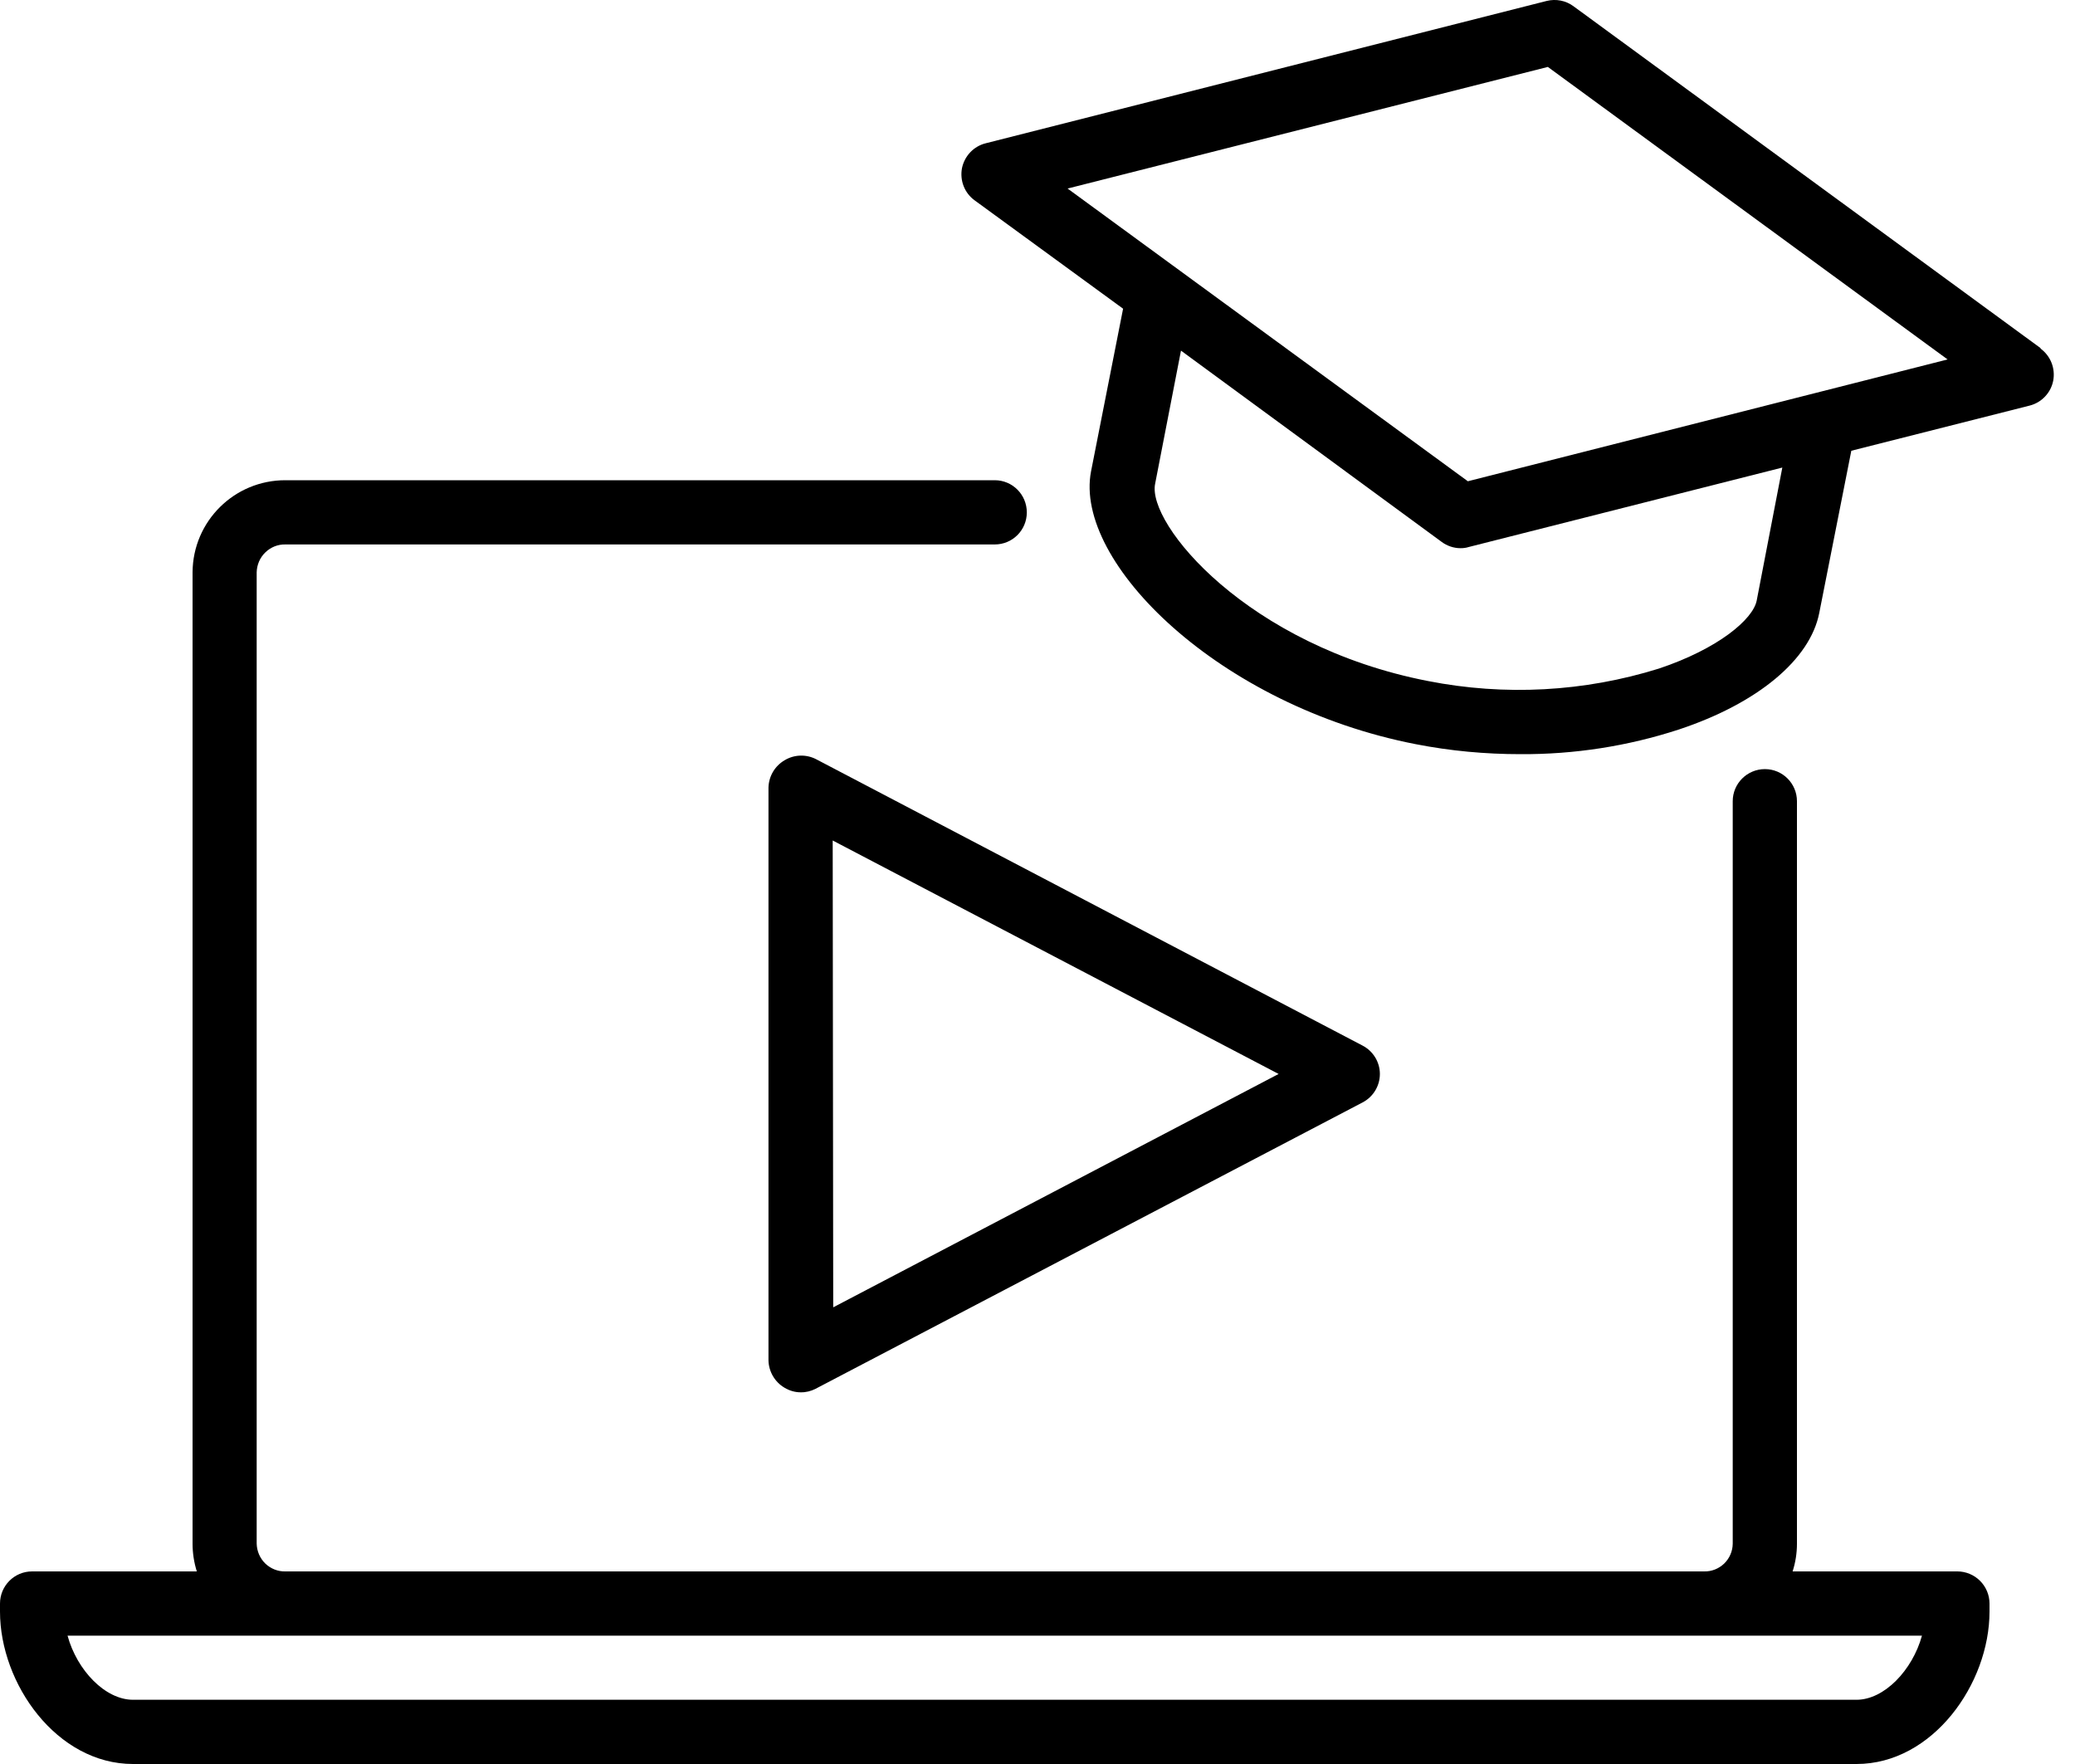
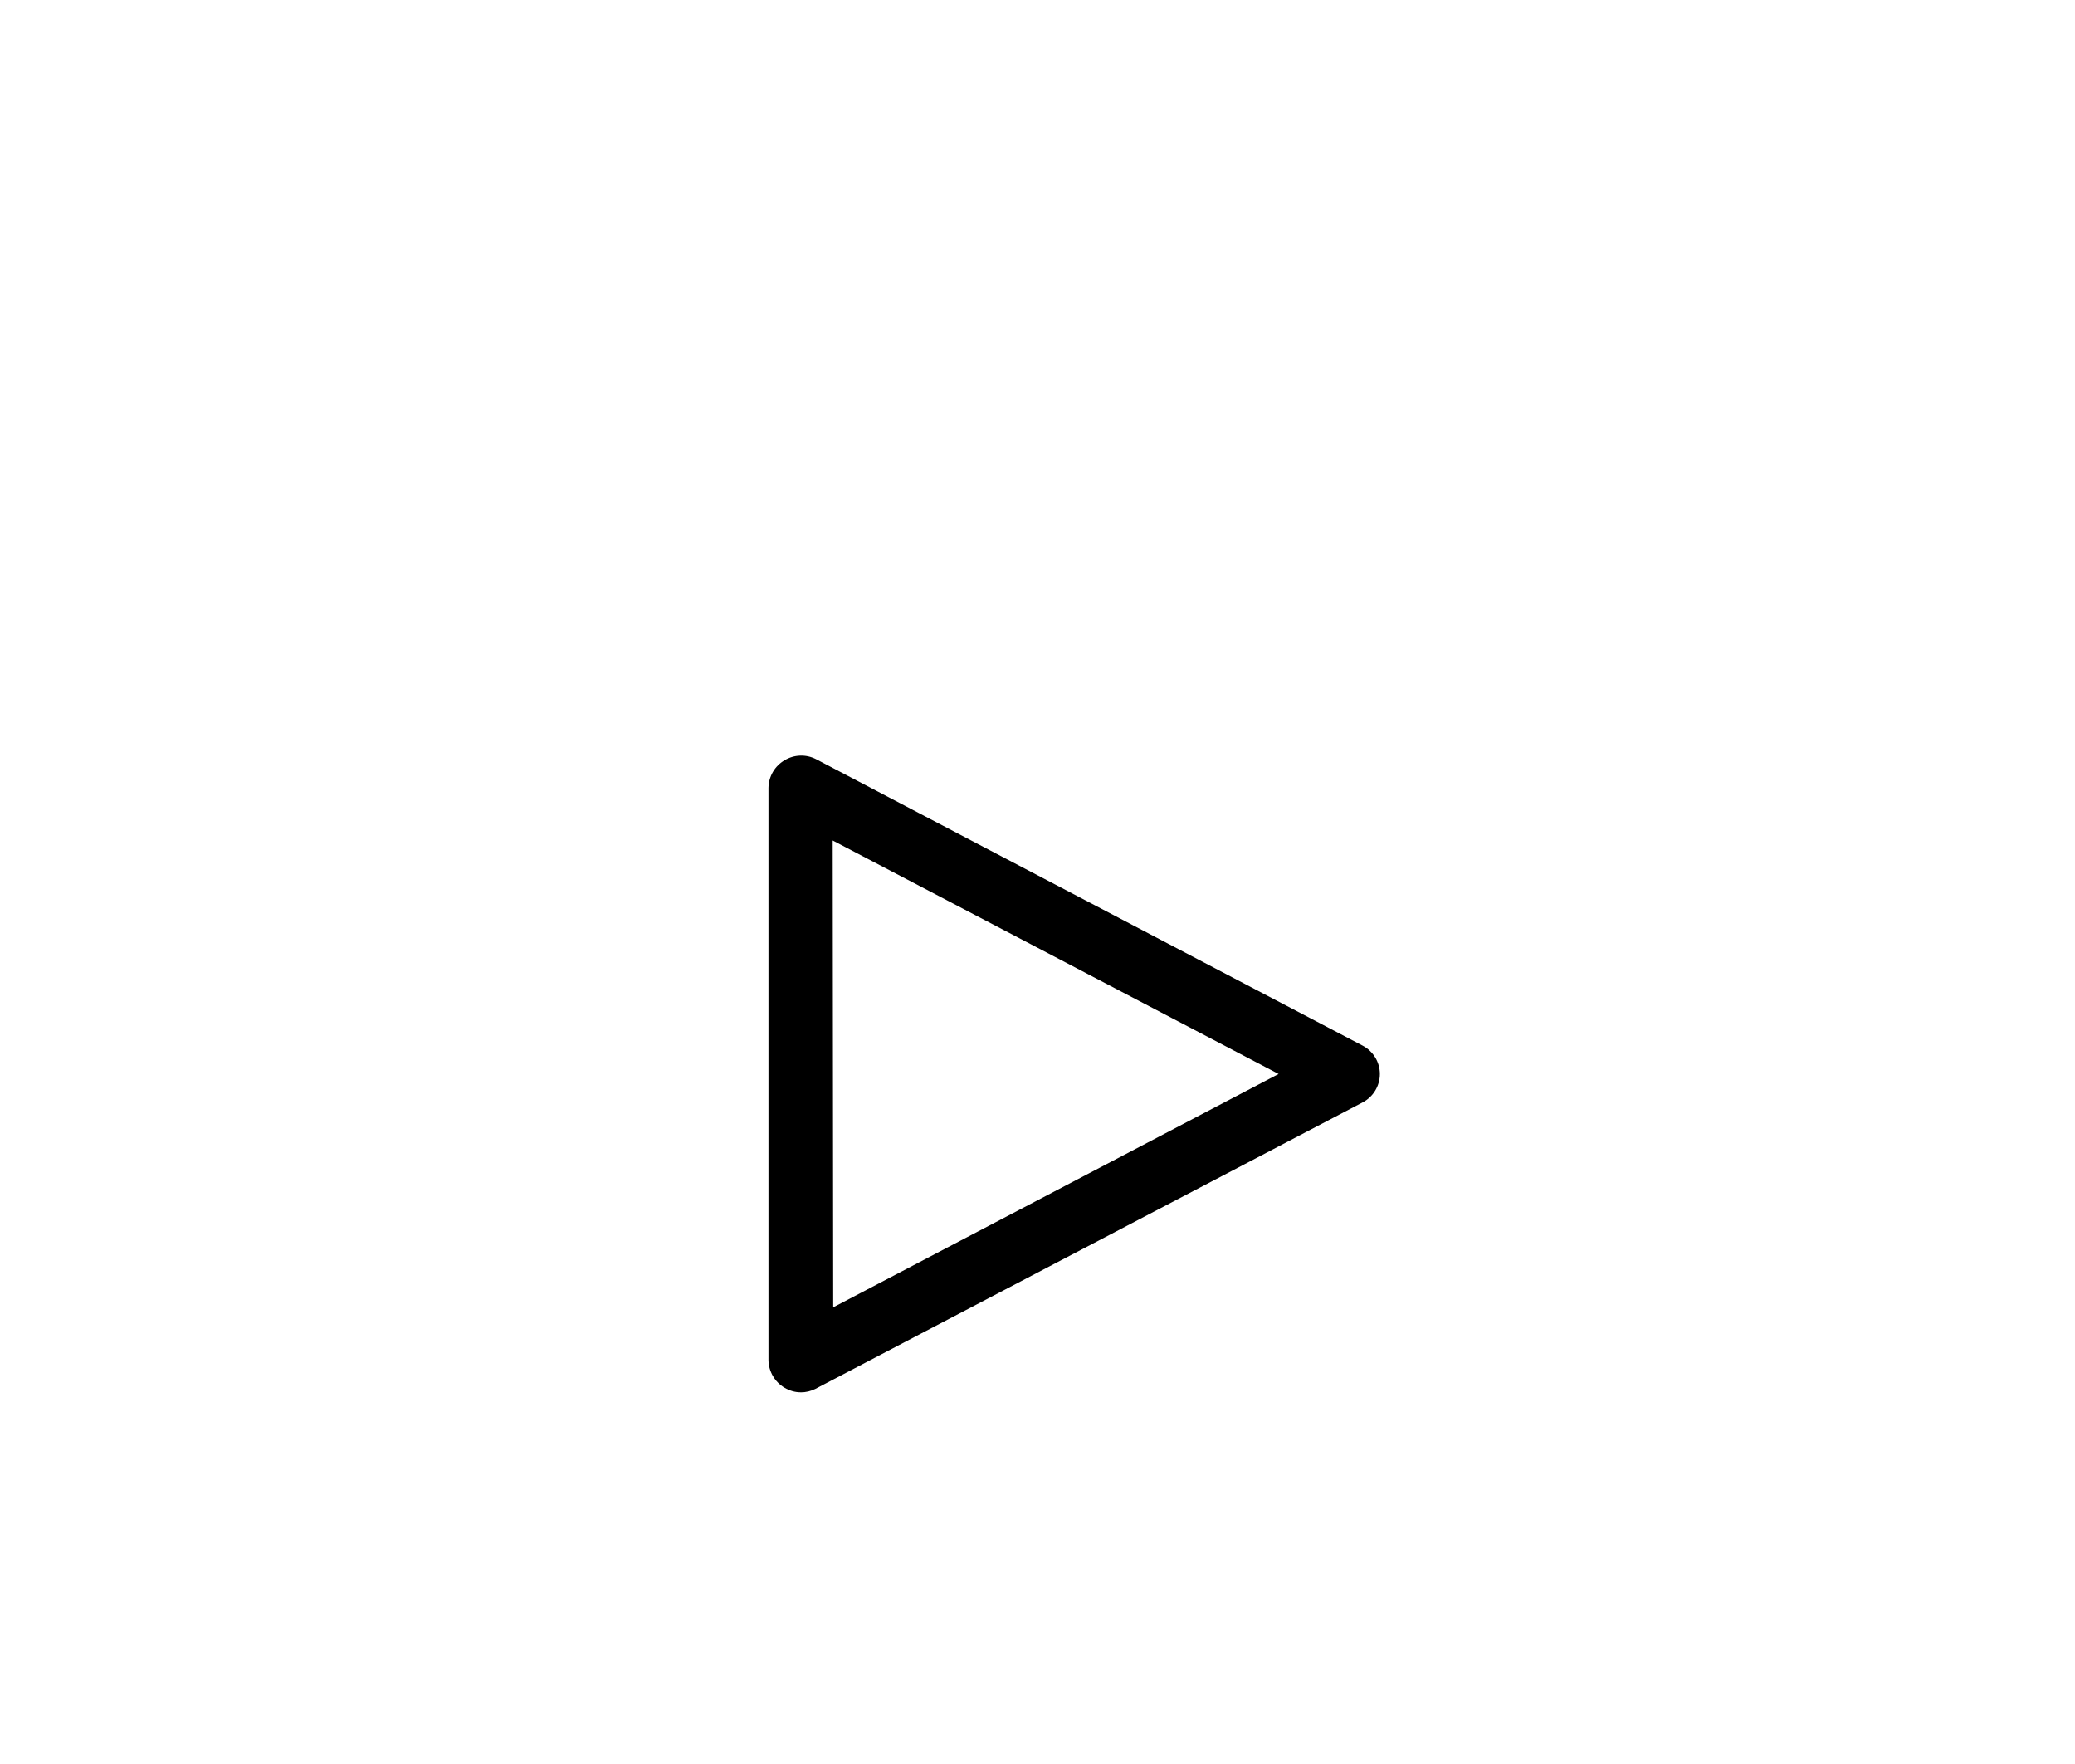
<svg xmlns="http://www.w3.org/2000/svg" width="20" height="17" viewBox="0 0 20 17" fill="none">
-   <path d="M19.667 3.354L15.166 0.06C15.092 0.005 14.997 -0.013 14.908 0.009L9.5 1.381C9.384 1.41 9.296 1.504 9.272 1.621C9.25 1.739 9.296 1.859 9.393 1.93L10.825 2.975L10.516 4.543C10.347 5.419 11.753 6.804 13.647 7.172C13.98 7.237 14.317 7.268 14.655 7.268C15.174 7.271 15.69 7.191 16.183 7.03C16.941 6.778 17.447 6.357 17.535 5.907L17.844 4.344L19.562 3.909C19.678 3.88 19.767 3.786 19.79 3.669C19.812 3.551 19.766 3.432 19.669 3.36L19.667 3.354ZM16.932 5.788C16.896 5.969 16.561 6.252 15.99 6.443C15.269 6.668 14.504 6.709 13.763 6.563C12.024 6.225 11.052 5.048 11.134 4.661L11.383 3.379L13.895 5.222C13.947 5.261 14.012 5.283 14.077 5.283C14.104 5.283 14.13 5.28 14.155 5.272L17.179 4.506L16.932 5.788ZM14.148 4.638L10.29 1.817L14.919 0.645L18.772 3.464L14.148 4.638Z" fill="black" />
  <path d="M7.562 7.327C7.468 7.382 7.409 7.482 7.407 7.592V13.109C7.409 13.218 7.468 13.319 7.562 13.374C7.609 13.402 7.662 13.418 7.717 13.418C7.767 13.419 7.816 13.407 7.861 13.384L13.134 10.624C13.235 10.571 13.3 10.466 13.3 10.35C13.3 10.235 13.235 10.13 13.134 10.077L7.865 7.316C7.769 7.267 7.654 7.271 7.562 7.327ZM8.026 8.1L12.324 10.35L8.031 12.599L8.026 8.1Z" fill="black" />
-   <path d="M18.866 15.144H17.278C17.306 15.058 17.32 14.967 17.32 14.877V7.721C17.32 7.551 17.182 7.412 17.011 7.412C16.84 7.412 16.701 7.551 16.701 7.721V14.877C16.7 14.949 16.671 15.017 16.619 15.068C16.567 15.118 16.497 15.146 16.425 15.144H2.751C2.679 15.146 2.609 15.118 2.557 15.068C2.505 15.017 2.476 14.949 2.474 14.877V5.515C2.476 5.443 2.505 5.374 2.557 5.324C2.609 5.273 2.679 5.245 2.751 5.247H9.588C9.759 5.247 9.897 5.109 9.897 4.938C9.897 4.767 9.759 4.628 9.588 4.628H2.751C2.259 4.627 1.859 5.023 1.856 5.515V14.877C1.856 14.967 1.87 15.058 1.897 15.144H0.309C0.138 15.144 0 15.283 0 15.454V15.531C0 16.227 0.547 17 1.282 17H17.894C18.628 17 19.176 16.227 19.176 15.531V15.454C19.176 15.372 19.143 15.293 19.085 15.235C19.027 15.177 18.948 15.144 18.866 15.144ZM17.894 16.381H1.282C1.014 16.381 0.742 16.097 0.651 15.763H18.525C18.433 16.097 18.161 16.381 17.894 16.381Z" fill="black" />
</svg>